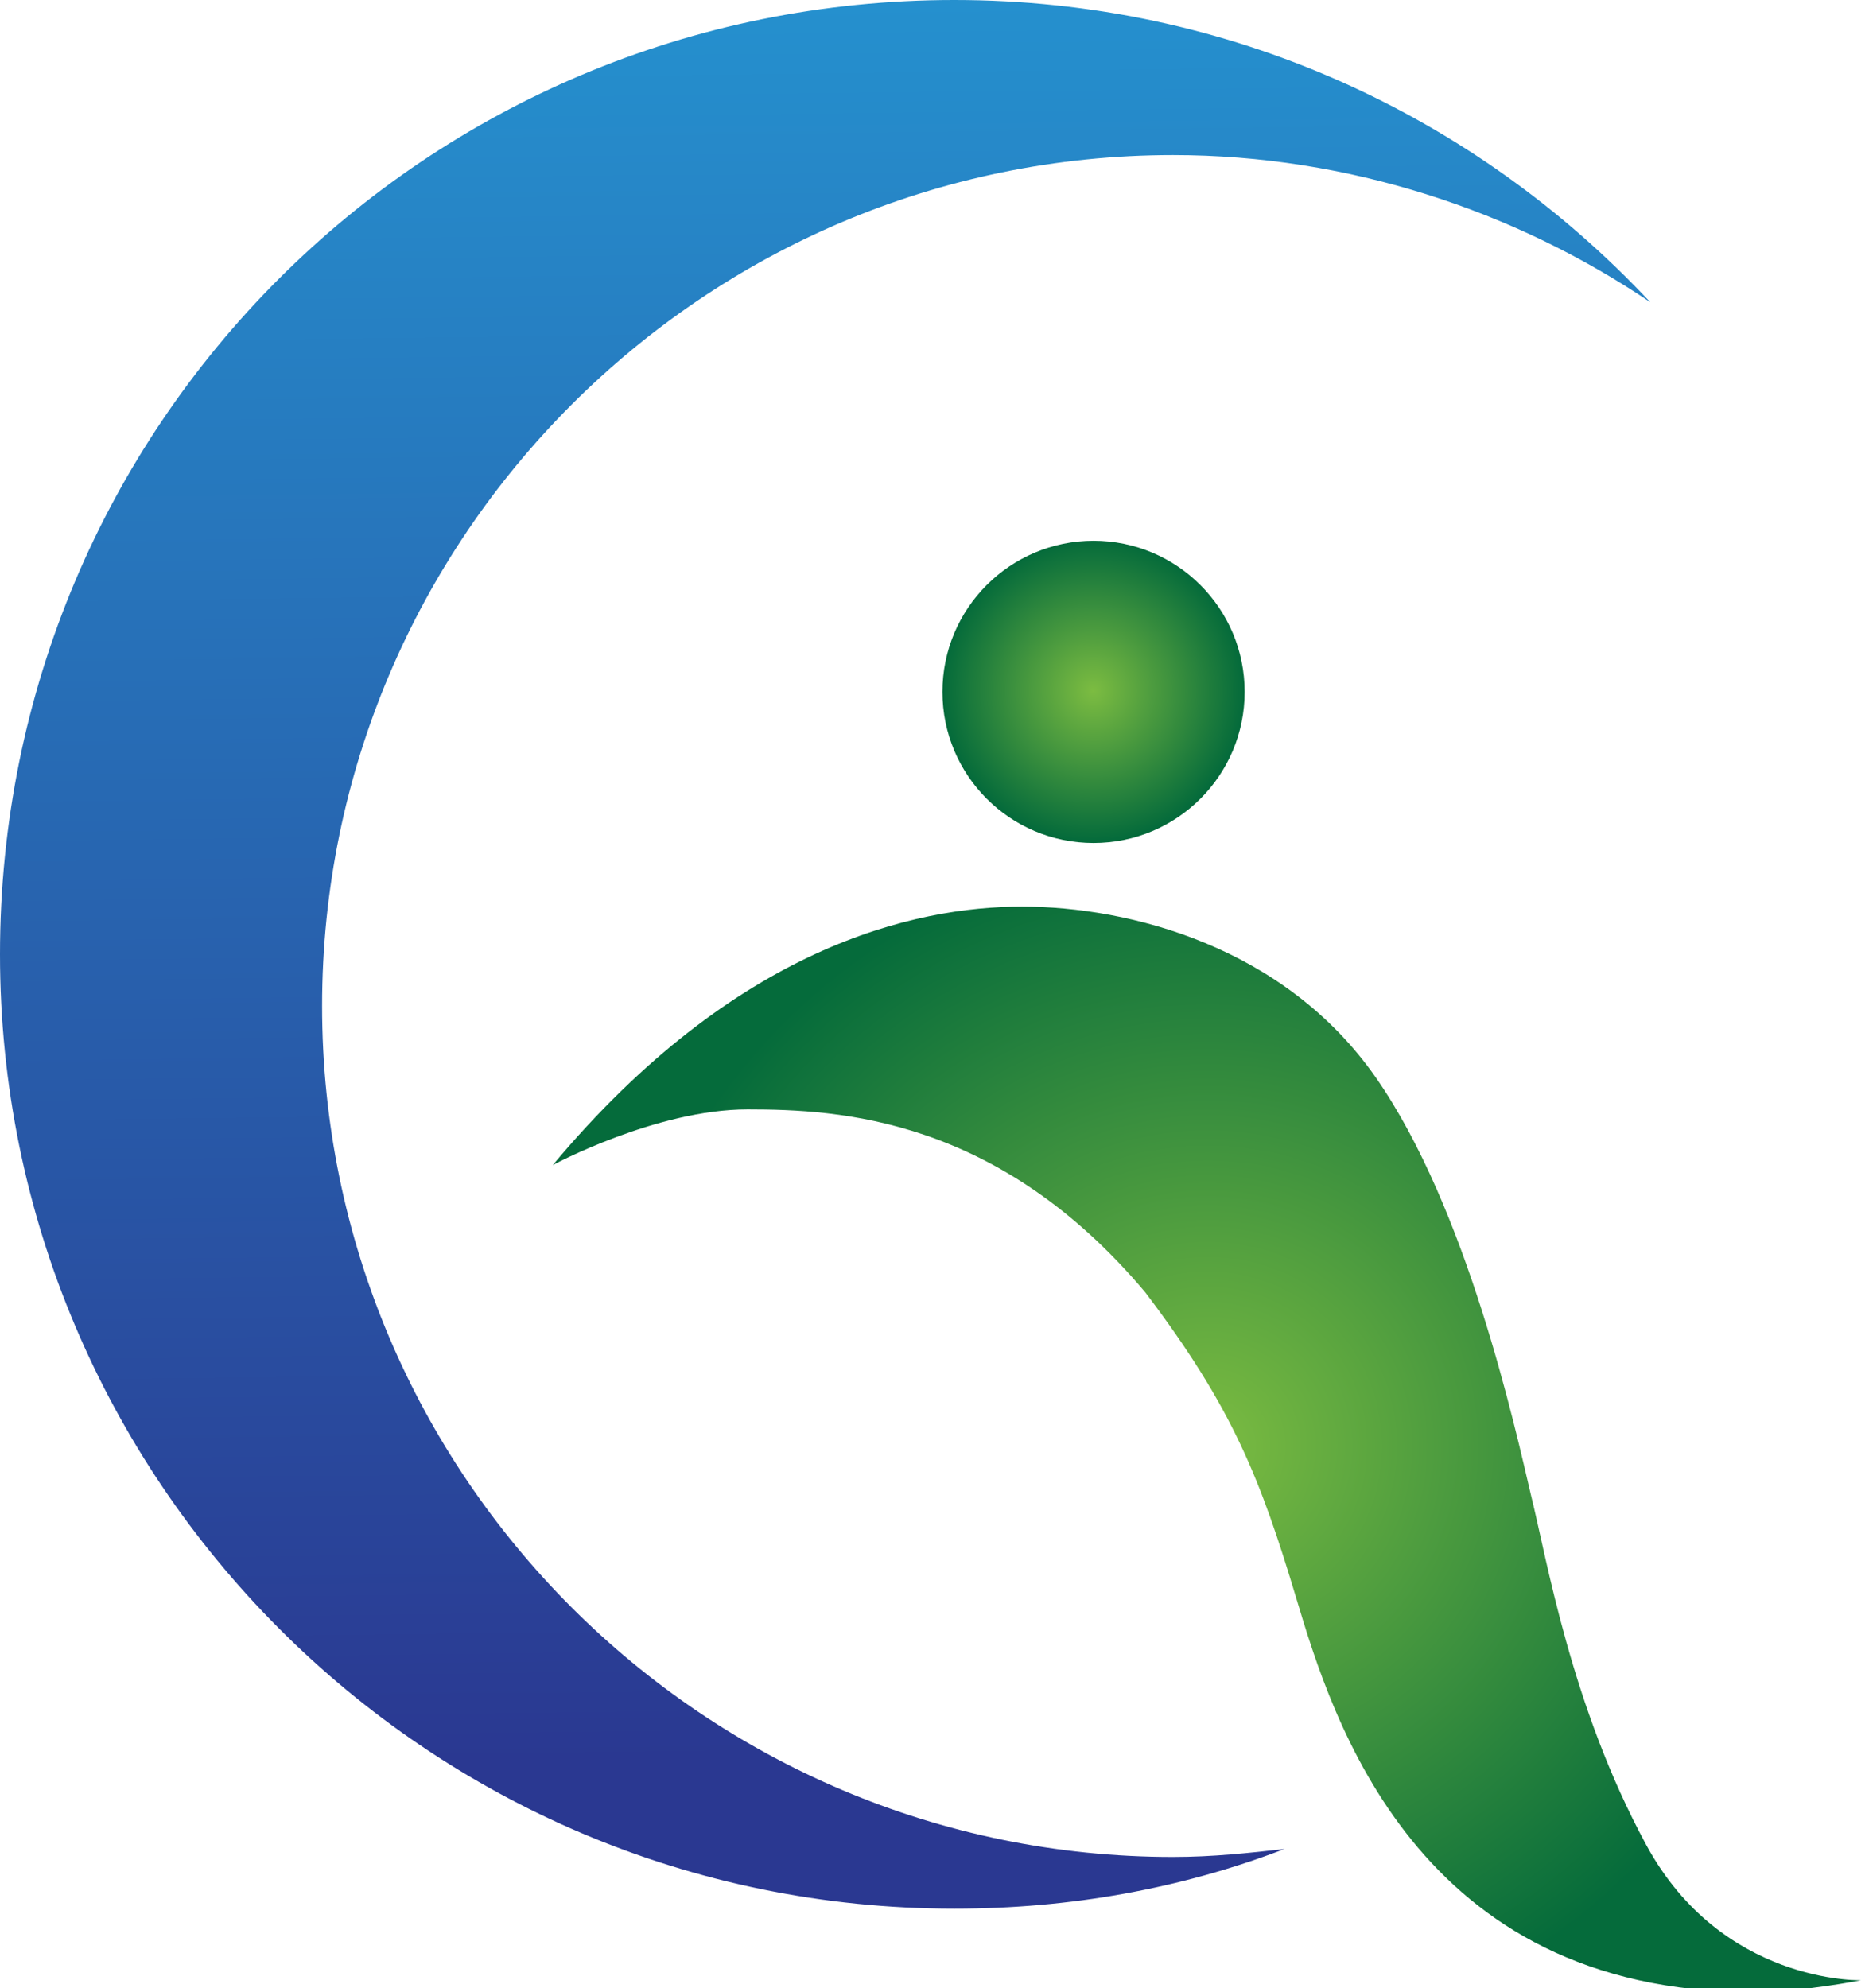
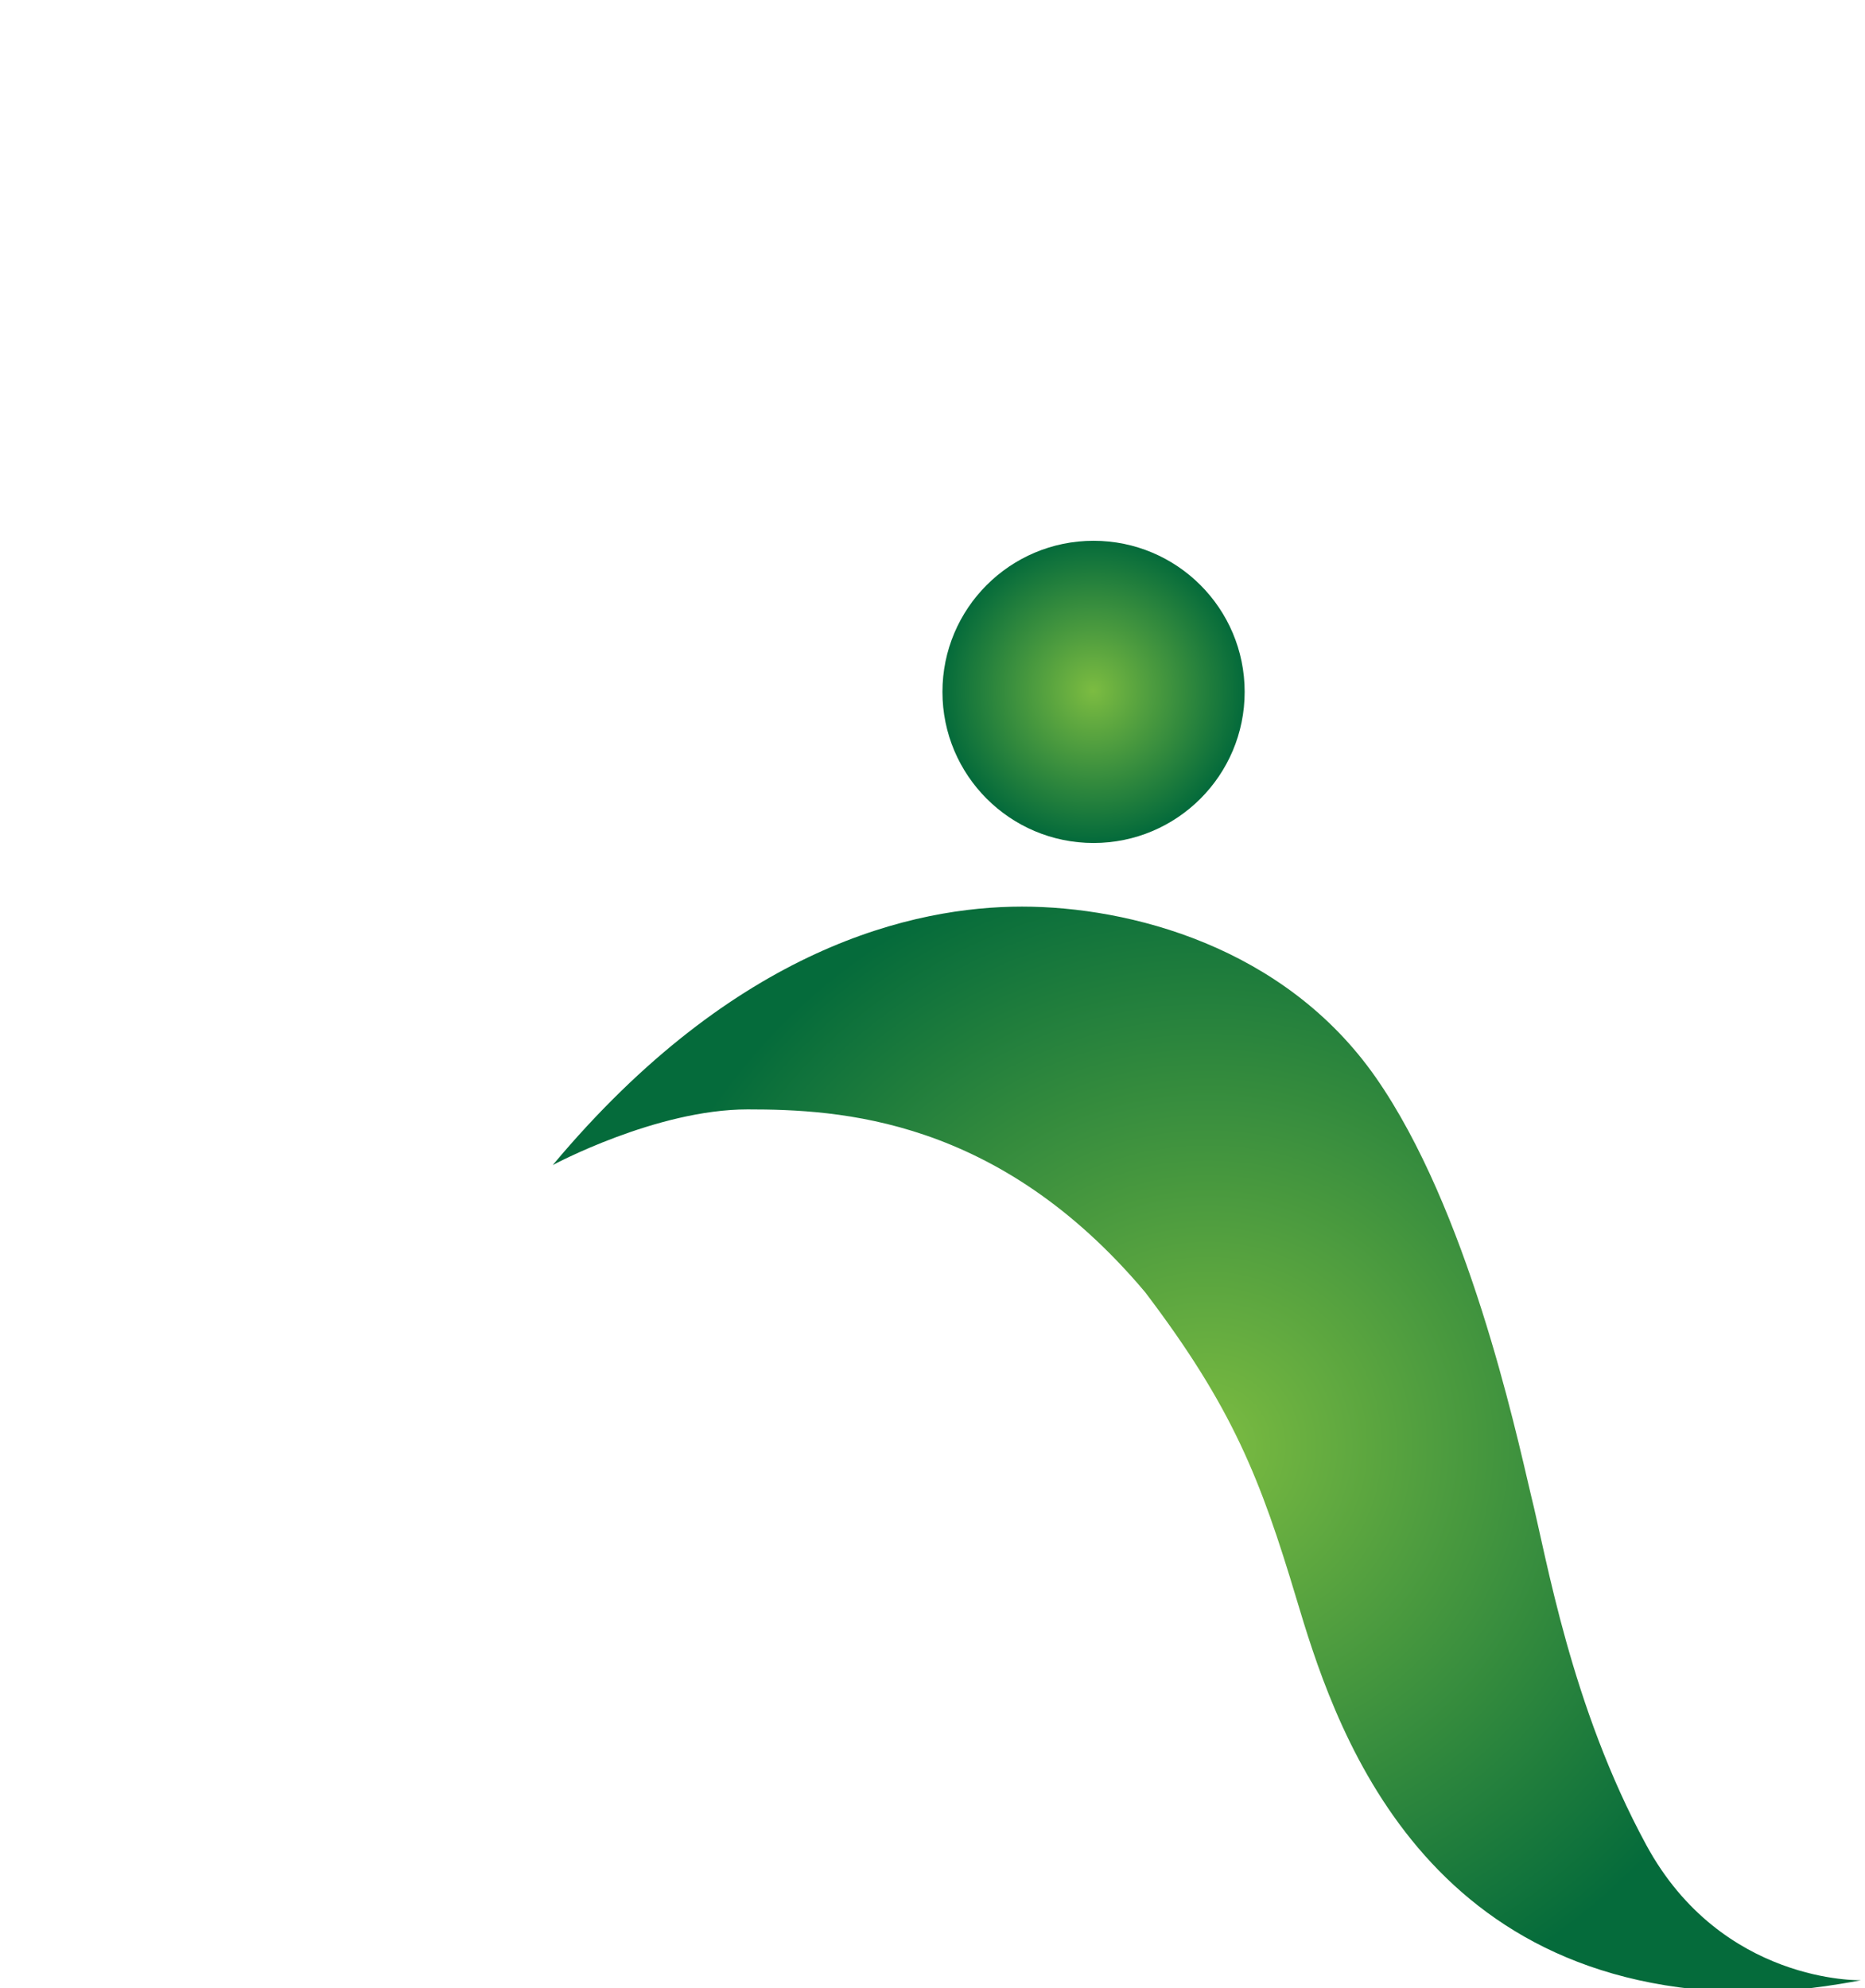
<svg xmlns="http://www.w3.org/2000/svg" xml:space="preserve" id="Layer_1" x="0" y="0" style="enable-background:new 0 0 46.9 50" version="1.1" viewBox="0 0 46.9 50">
  <style type="text/css">.st0{fill:url(#SVGID_1_)}.st1{fill:url(#SVGID_2_)}.st2{fill:url(#SVGID_3_)}</style>
  <g>
    <radialGradient id="SVGID_1_" cx="27.491" cy="32.519" r="3.764" gradientTransform="matrix(1 0 0 -1 0 49.892)" gradientUnits="userSpaceOnUse">
      <stop offset="0" style="stop-color:#7cbc41" />
      <stop offset="1" style="stop-color:#056b3b" />
    </radialGradient>
    <circle cx="27.5" cy="17.4" r="3.8" class="st0" />
    <radialGradient id="SVGID_2_" cx="30.366" cy="13.519" r="15.127" gradientTransform="matrix(1 0 0 -1 0 49.892)" gradientUnits="userSpaceOnUse">
      <stop offset="0" style="stop-color:#7cbc41" />
      <stop offset="1" style="stop-color:#056b3b" />
    </radialGradient>
    <path d="M13.9 29.3s2.6-1.4 4.9-1.4 6.3.2 10 4.6c2.2 2.9 2.9 4.7 3.8 7.7.9 3 3 9.9 11.5 9.9 1.2 0 2.7-.3 2.7-.3s-3.5.1-5.4-3.4c-1.9-3.5-2.5-7.2-2.9-8.8-.4-1.7-1.6-7.2-3.9-10.5s-6.2-4.3-8.9-4.3-7.2 1-11.8 6.5z" class="st1" />
    <linearGradient id="SVGID_3_" x1="20.537" x2="21.095" y1="51.297" y2="5.669" gradientTransform="matrix(1 0 0 -1 0 49.892)" gradientUnits="userSpaceOnUse">
      <stop offset="0" style="stop-color:#2593d0" />
      <stop offset="1" style="stop-color:#2a3891" />
    </linearGradient>
-     <path d="M29.5 46.7c1 0 1.9-.1 2.8-.2-2.6 1-5.4 1.5-8.3 1.5C10.7 48 0 37.2 0 24 0 10.7 10.7 0 24 0c6.9 0 13.1 2.9 17.5 7.6-3.4-2.3-7.6-3.7-12-3.7-11.8 0-21.4 9.6-21.4 21.4 0 11.8 9.6 21.4 21.4 21.4z" class="st2" />
  </g>
</svg>